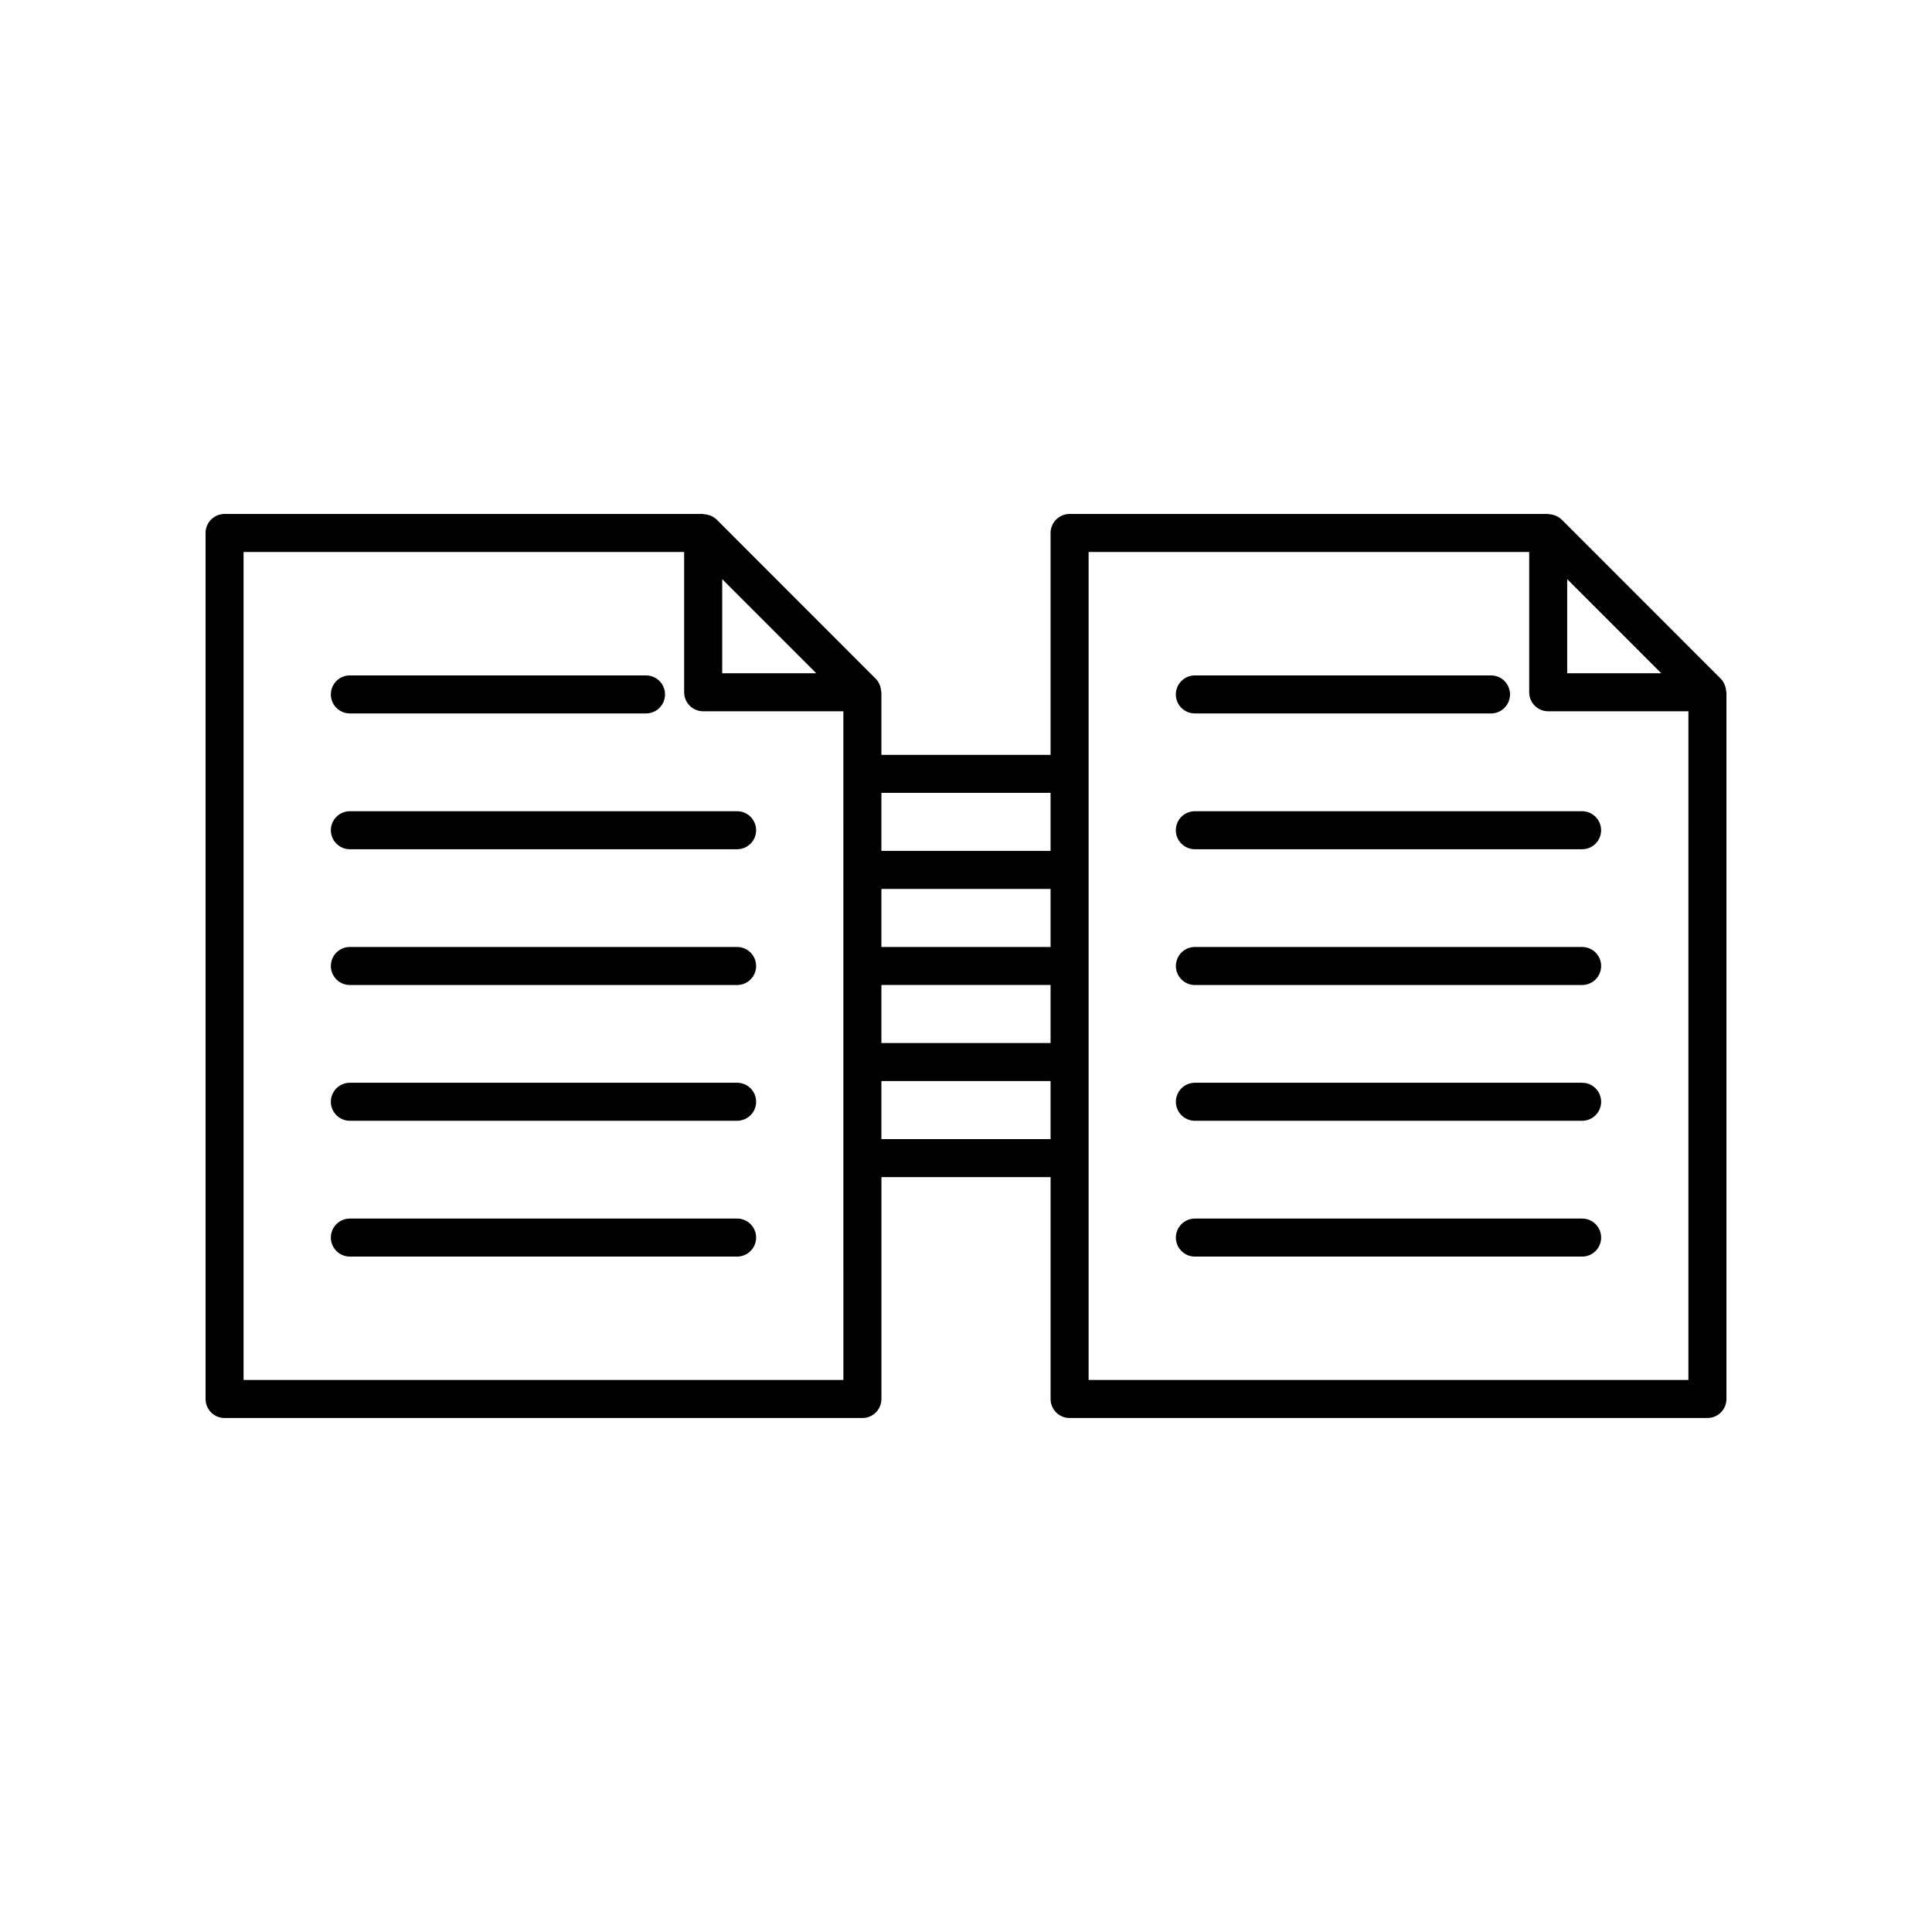
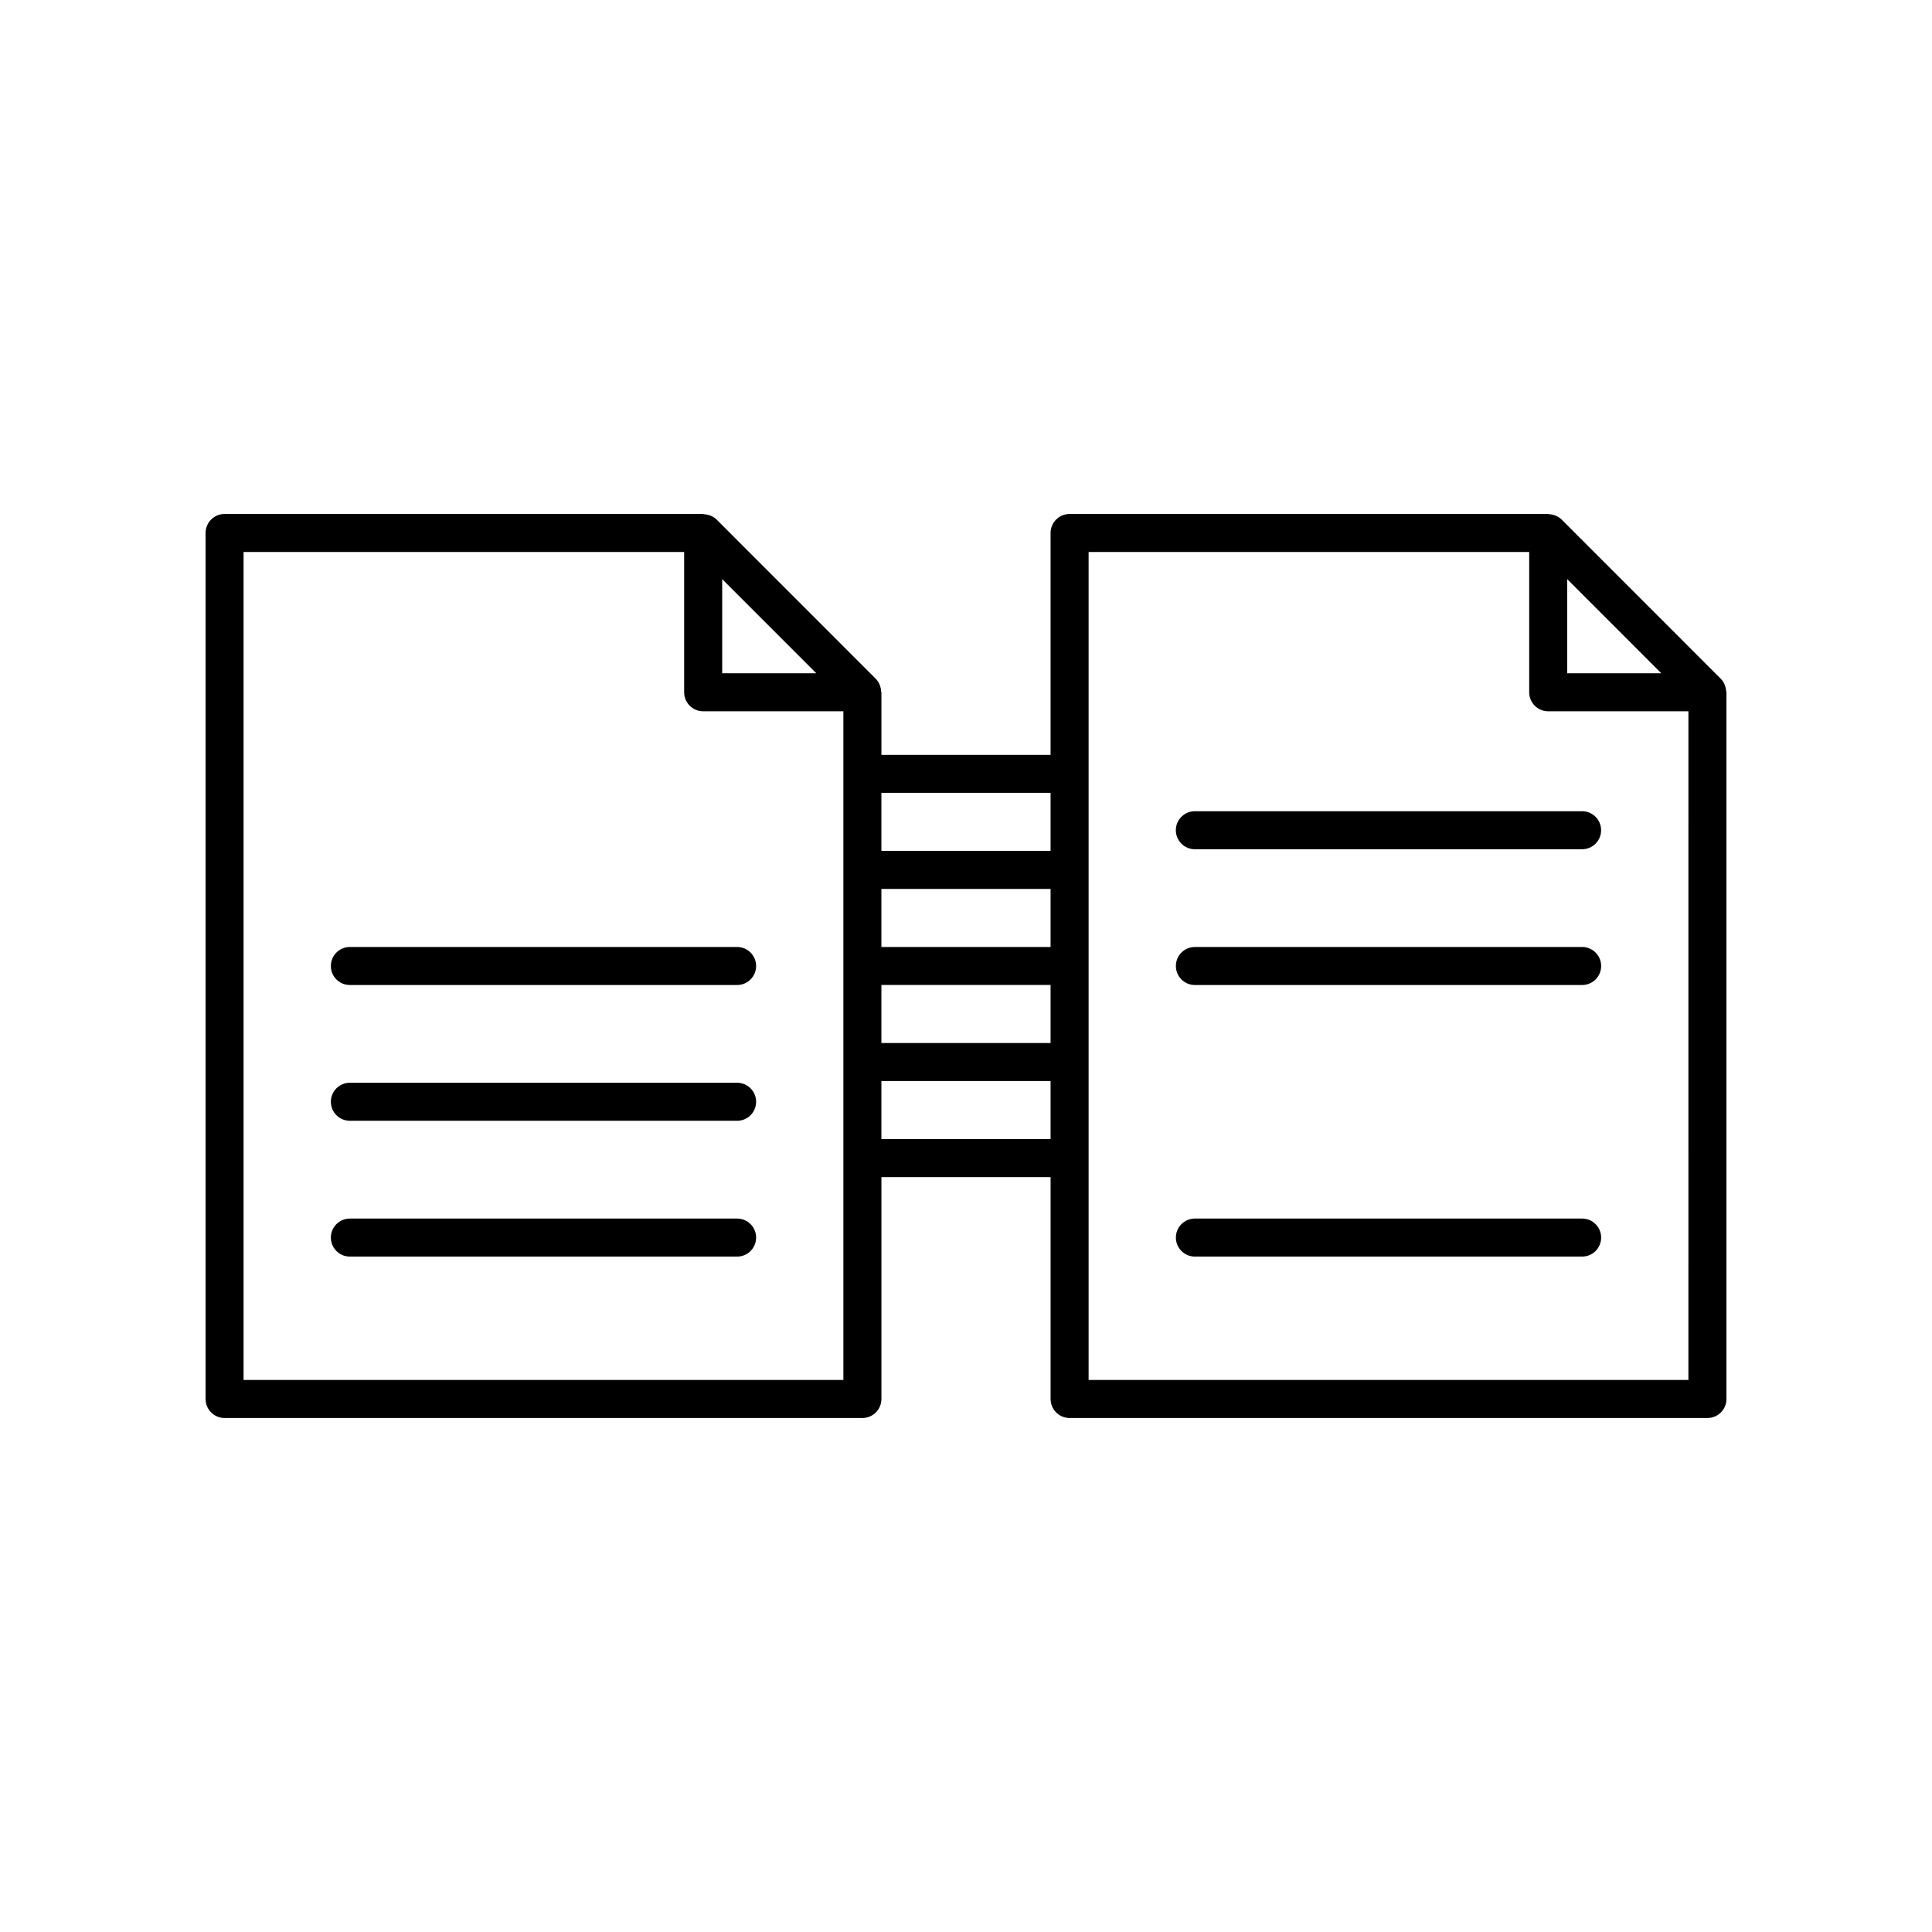
<svg xmlns="http://www.w3.org/2000/svg" fill="#000000" width="800px" height="800px" version="1.1" viewBox="144 144 512 512">
  <g>
    <path d="m339.34 466.93h-102.62c-2.785 0-5.039 2.254-5.039 5.039 0 2.781 2.254 5.039 5.039 5.039h102.62c2.785 0 5.039-2.254 5.039-5.039s-2.254-5.039-5.039-5.039z" />
    <path d="m339.34 430.94h-102.62c-2.785 0-5.039 2.254-5.039 5.039 0 2.781 2.254 5.039 5.039 5.039h102.62c2.785 0 5.039-2.254 5.039-5.039 0-2.781-2.254-5.039-5.039-5.039z" />
    <path d="m339.34 394.96h-102.62c-2.785 0-5.039 2.254-5.039 5.039 0 2.781 2.254 5.039 5.039 5.039h102.62c2.785 0 5.039-2.254 5.039-5.039s-2.254-5.039-5.039-5.039z" />
-     <path d="m231.68 364.02c0 2.781 2.254 5.039 5.039 5.039h102.62c2.785 0 5.039-2.254 5.039-5.039 0-2.781-2.254-5.039-5.039-5.039h-102.62c-2.785 0-5.039 2.258-5.039 5.039z" />
-     <path d="m236.72 333.07h78.48c2.785 0 5.039-2.254 5.039-5.039 0-2.781-2.254-5.039-5.039-5.039h-78.48c-2.785 0-5.039 2.254-5.039 5.039 0 2.781 2.254 5.039 5.039 5.039z" />
    <path d="m563.28 466.93h-102.62c-2.785 0-5.039 2.254-5.039 5.039 0 2.781 2.254 5.039 5.039 5.039h102.62c2.785 0 5.039-2.254 5.039-5.039s-2.254-5.039-5.039-5.039z" />
-     <path d="m563.28 430.94h-102.62c-2.785 0-5.039 2.254-5.039 5.039 0 2.781 2.254 5.039 5.039 5.039h102.62c2.785 0 5.039-2.254 5.039-5.039 0-2.781-2.254-5.039-5.039-5.039z" />
    <path d="m563.28 394.96h-102.62c-2.785 0-5.039 2.254-5.039 5.039 0 2.781 2.254 5.039 5.039 5.039h102.62c2.785 0 5.039-2.254 5.039-5.039s-2.254-5.039-5.039-5.039z" />
    <path d="m455.61 364.02c0 2.781 2.254 5.039 5.039 5.039h102.62c2.785 0 5.039-2.254 5.039-5.039 0-2.781-2.254-5.039-5.039-5.039h-102.62c-2.785 0-5.039 2.258-5.039 5.039z" />
-     <path d="m460.65 333.07h78.48c2.785 0 5.039-2.254 5.039-5.039 0-2.781-2.254-5.039-5.039-5.039h-78.48c-2.785 0-5.039 2.254-5.039 5.039 0 2.781 2.254 5.039 5.039 5.039z" />
    <path d="m601.46 327.23c-0.023-0.504-0.121-0.988-0.289-1.461-0.035-0.09-0.055-0.18-0.098-0.27-0.246-0.582-0.566-1.137-1.031-1.605l-42.199-42.215c-0.465-0.461-1.016-0.777-1.594-1.027-0.098-0.043-0.195-0.066-0.297-0.105-0.461-0.164-0.93-0.258-1.414-0.281-0.109-0.008-0.207-0.062-0.316-0.062l-126.77 0.004c-2.785 0-5.039 2.254-5.039 5.039v58.797h-44.832v-16.52c0-0.102-0.051-0.191-0.059-0.289-0.023-0.504-0.121-0.988-0.289-1.461-0.035-0.09-0.055-0.18-0.098-0.27-0.246-0.582-0.566-1.137-1.031-1.605l-42.195-42.215c-0.465-0.465-1.023-0.781-1.605-1.031-0.09-0.039-0.184-0.062-0.277-0.098-0.465-0.164-0.938-0.258-1.43-0.285-0.109-0.008-0.203-0.062-0.312-0.062h-126.77c-2.785 0-5.039 2.254-5.039 5.039v229.5c0 2.781 2.254 5.039 5.039 5.039h169.03c2.785 0 5.039-2.254 5.039-5.039v-58.797h44.832v58.797c0 2.781 2.254 5.039 5.039 5.039h169.03c2.785 0 5.039-2.254 5.039-5.039v-187.23c0-0.102-0.055-0.191-0.059-0.293zm-266.07-29.754 24.938 24.949h-24.938zm32.117 212.23h-158.96v-219.43h116.76v37.18c0 2.781 2.254 5.039 5.039 5.039h37.156zm54.906-63.832h-44.832v-15.383h44.832zm0-25.461h-44.832v-15.383h44.832zm0-25.457h-44.832v-15.383h44.832zm0-25.461h-44.832v-15.383h44.832zm136.91-72.027 24.941 24.953h-24.941zm32.121 212.24h-158.95v-219.43h116.76v37.18c0 2.781 2.254 5.039 5.039 5.039l37.156-0.004z" />
  </g>
</svg>